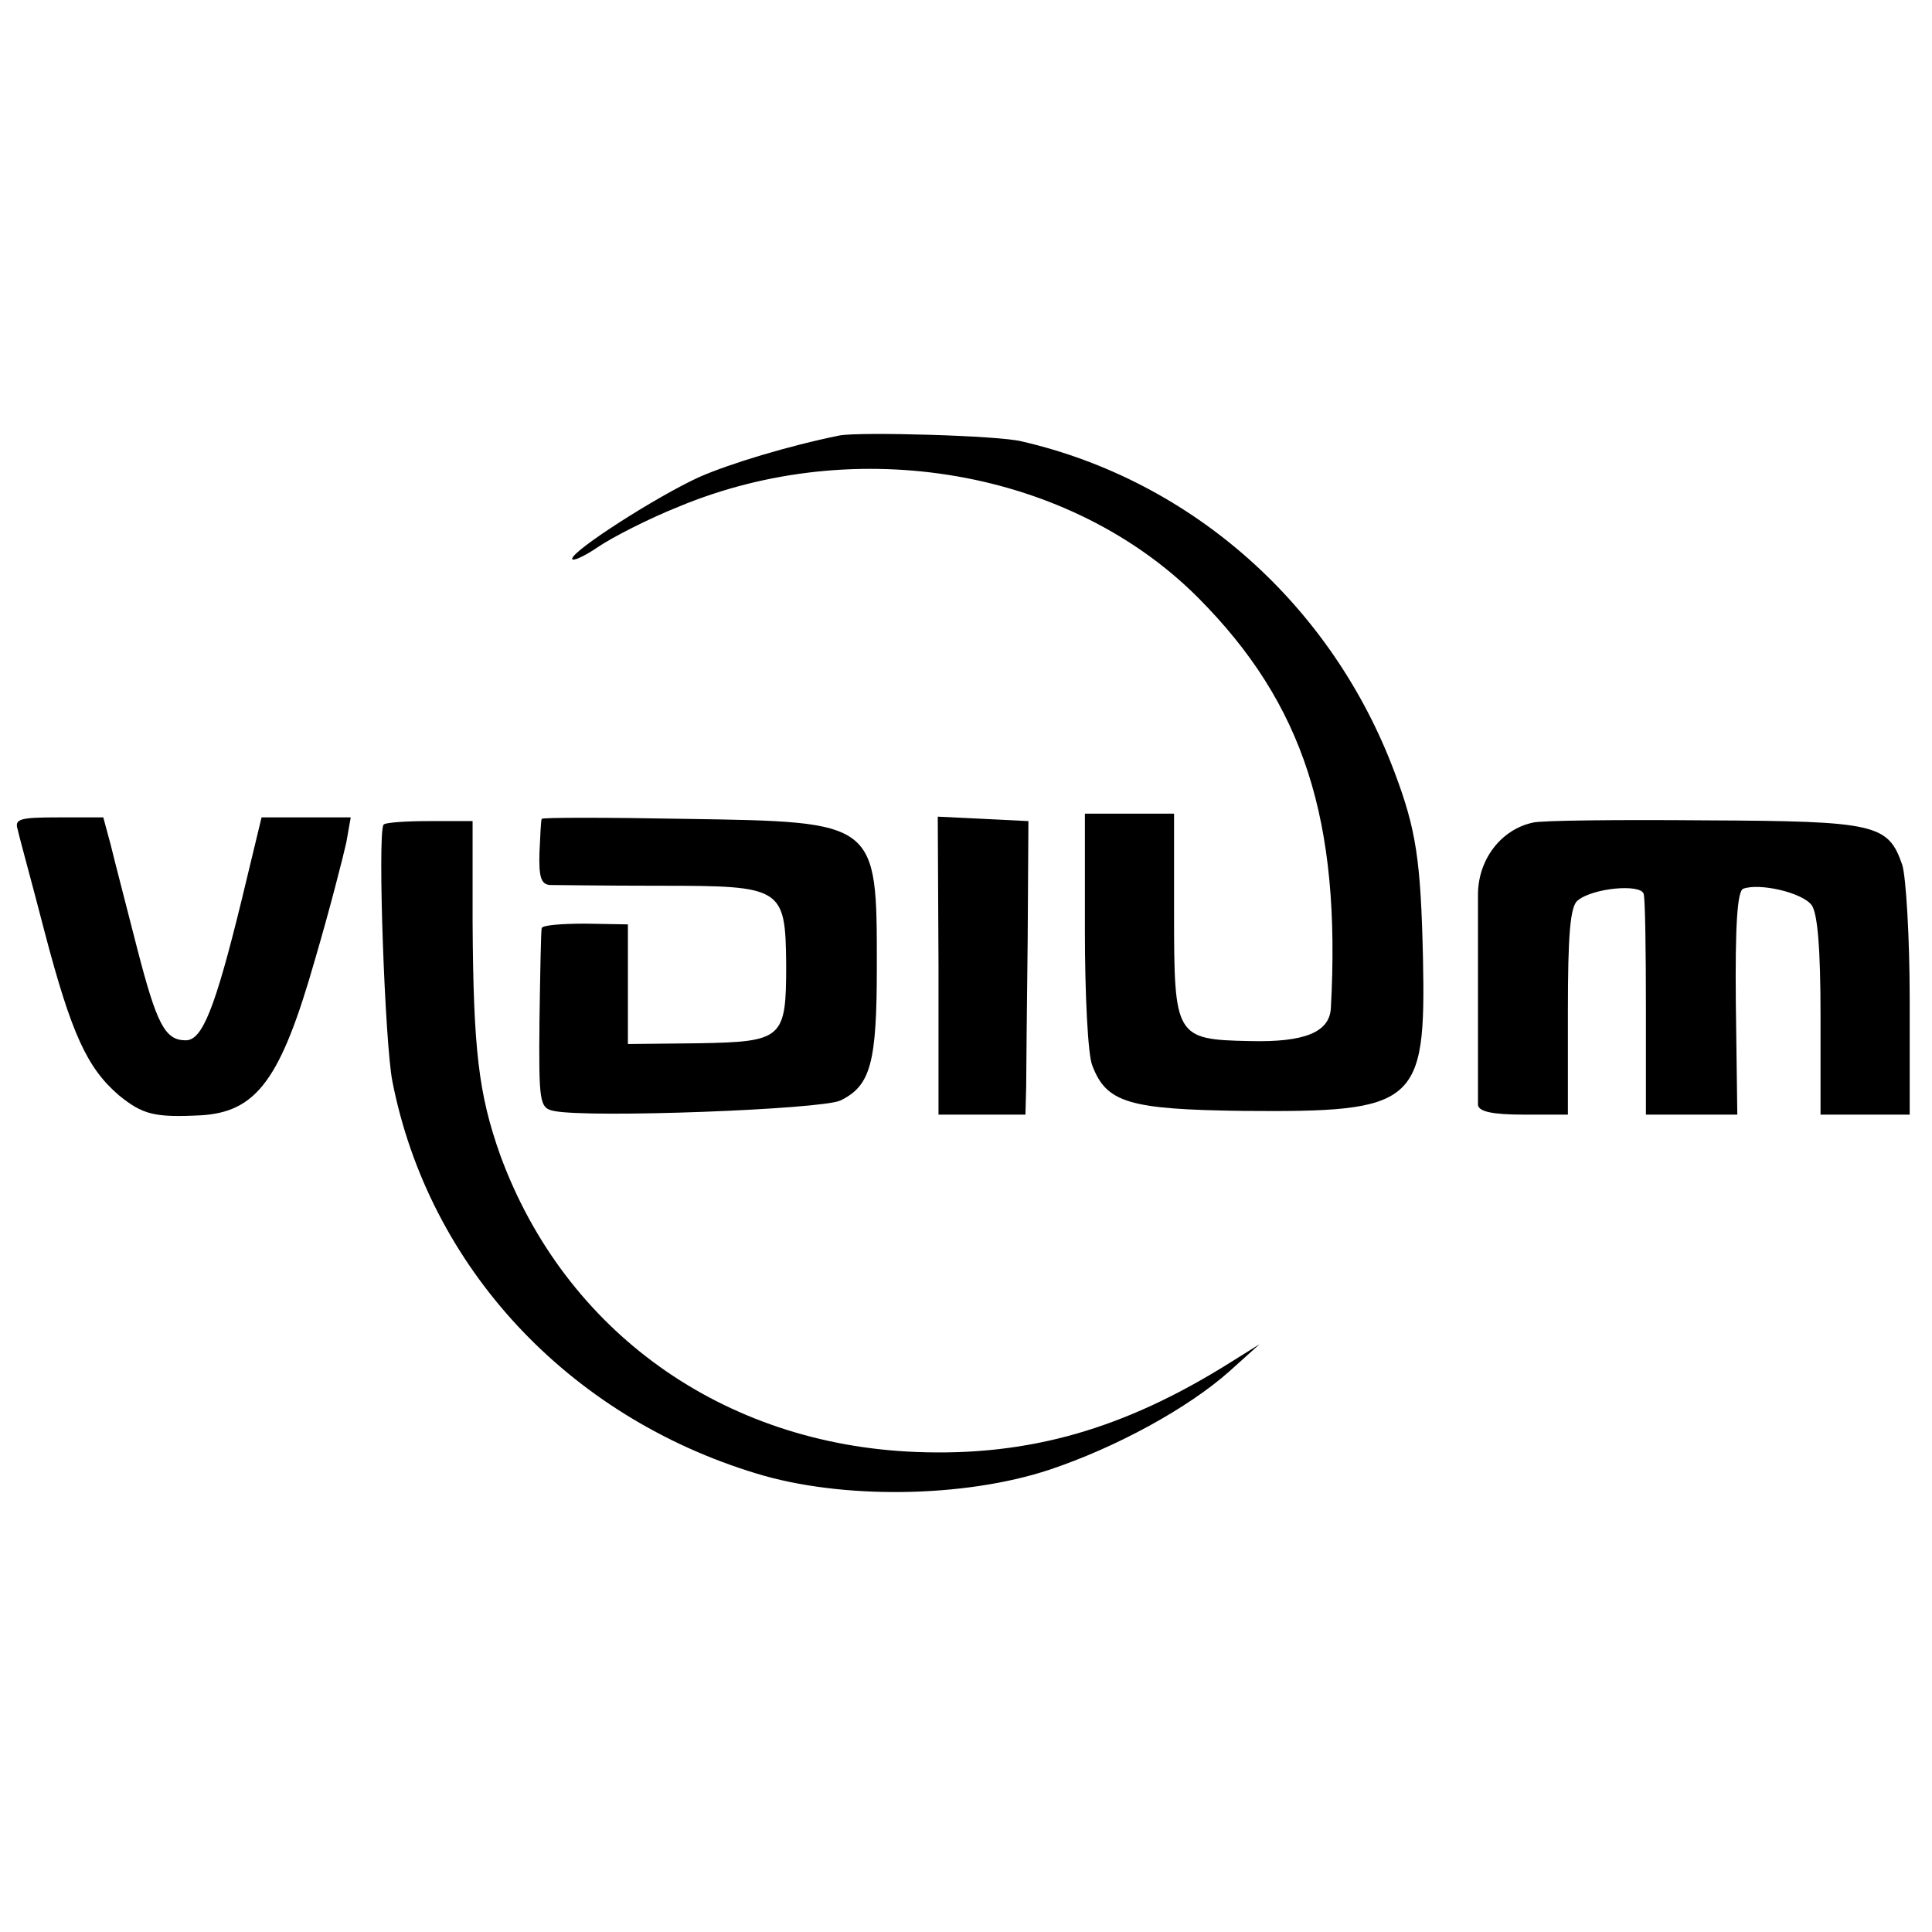
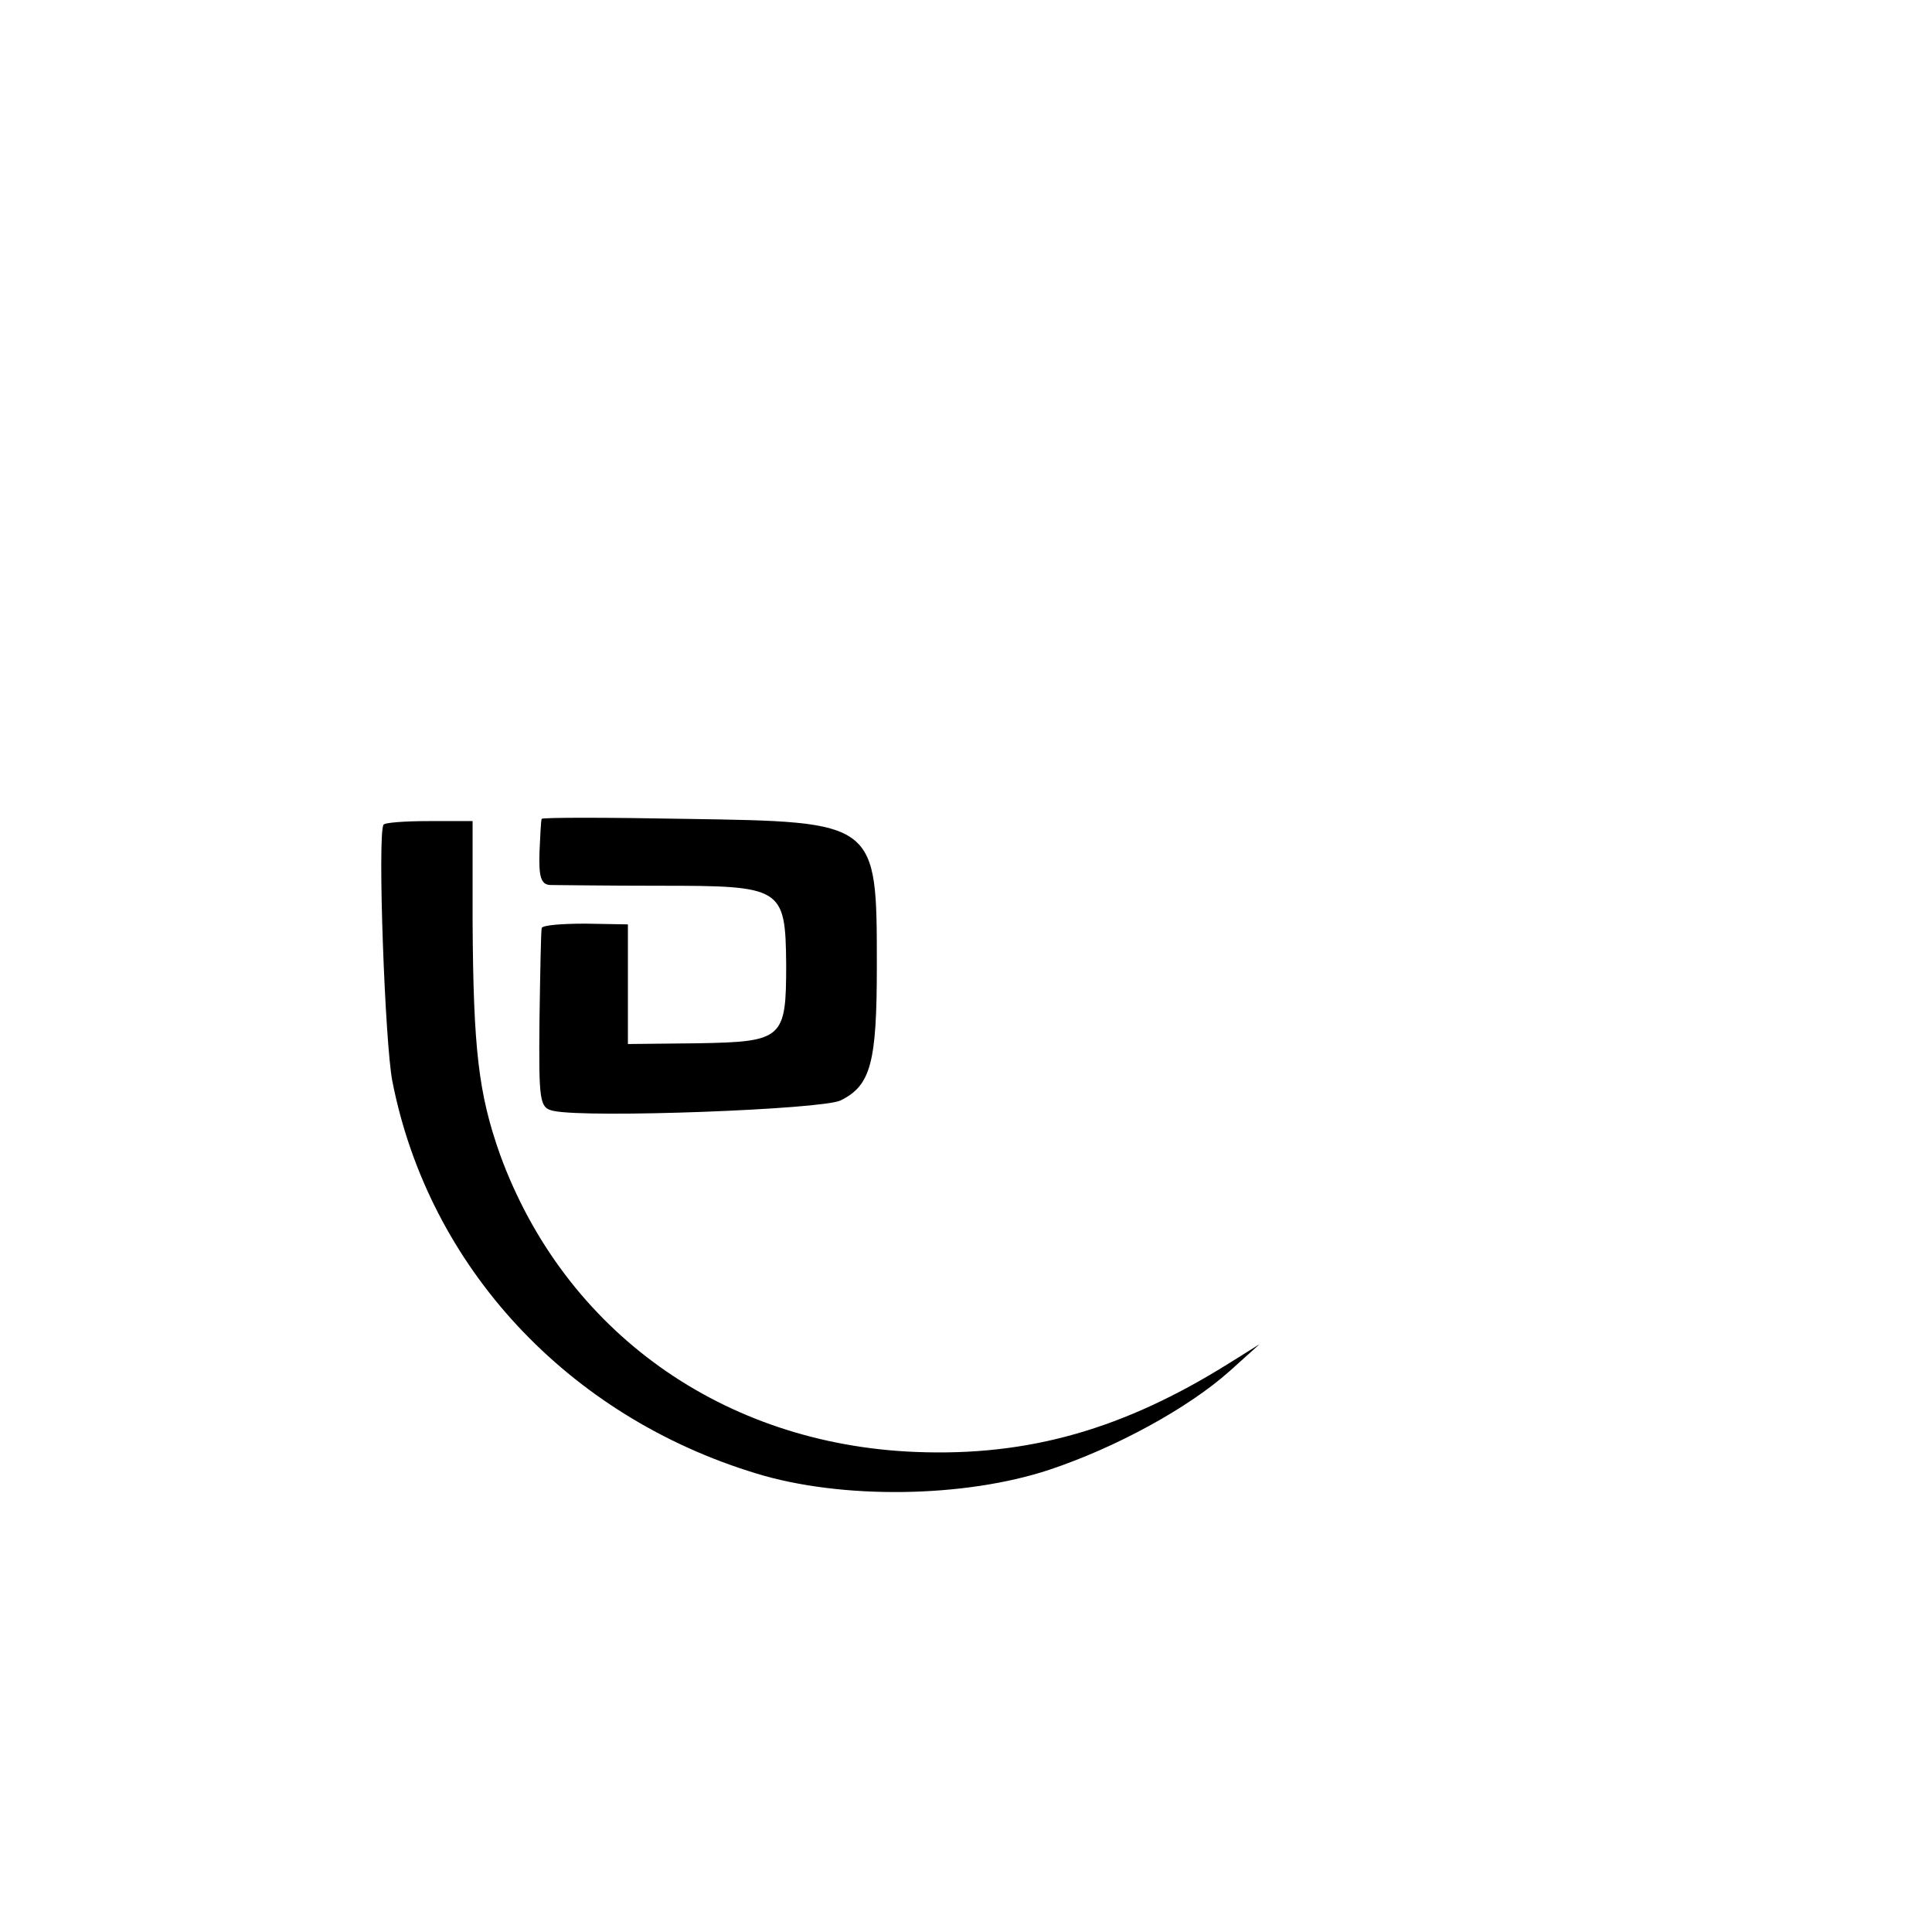
<svg xmlns="http://www.w3.org/2000/svg" version="1.0" width="260pt" height="260pt" viewBox="0 0 260 260" preserveAspectRatio="xMidYMid meet">
  <g transform="translate(0,260) scale(0.1,-0.1)" fill="#000000" stroke="none">
-     <path d="M1130 2014 c-69 -14 -148 -38 -189 -56 -57 -26 -171 -99 -171 -110 0 -4 16 3 35 16 19 13 68 38 108 54 240 100 528 50 700 -123 141 -142 192 -298 178 -552 -2 -32 -35 -46 -110 -44 -99 2 -101 6 -101 170 l0 136 -60 0 -60 0 0 -157 c0 -86 4 -168 10 -182 19 -50 49 -59 203 -61 233 -2 246 8 242 205 -3 132 -9 173 -38 250 -84 225 -272 393 -502 446 -31 8 -217 13 -245 8z" />
-     <path d="M24 1483 c2 -10 19 -71 36 -137 36 -137 57 -183 100 -220 32 -26 48 -30 109 -27 77 4 109 49 155 210 20 68 38 139 42 157 l6 34 -60 0 -60 0 -27 -112 c-36 -147 -53 -188 -75 -188 -28 0 -39 21 -66 126 -14 55 -30 116 -35 137 l-10 37 -60 0 c-53 0 -60 -2 -55 -17z" />
    <path d="M516 1490 c-8 -16 2 -294 12 -345 49 -250 236 -451 490 -528 114 -35 279 -33 394 5 90 30 187 83 243 133 l40 36 -40 -25 c-142 -89 -270 -126 -422 -120 -260 10 -473 162 -560 400 -29 82 -36 141 -37 314 l0 135 -59 0 c-32 0 -60 -2 -61 -5z" />
    <path d="M729 1498 c-1 -2 -2 -22 -3 -45 -1 -33 2 -43 14 -44 8 0 75 -1 148 -1 165 0 169 -2 170 -106 0 -100 -4 -104 -119 -106 l-94 -1 0 81 0 80 -57 1 c-32 0 -58 -2 -59 -6 -1 -3 -2 -59 -3 -124 -1 -110 0 -118 19 -122 47 -10 361 2 386 14 41 20 49 51 49 181 0 195 1 194 -257 198 -106 2 -194 2 -194 0z" />
-     <path d="M1263 1300 l0 -200 58 0 59 0 1 38 c0 20 1 109 2 197 l1 160 -61 3 -61 3 1 -201z" />
-     <path d="M2063 1493 c-42 -9 -73 -48 -74 -95 0 -51 0 -268 0 -285 1 -9 20 -13 61 -13 l60 0 0 139 c0 102 3 141 13 149 20 17 85 23 89 9 2 -7 3 -76 3 -154 l0 -143 61 0 62 0 -2 150 c-1 105 2 151 10 154 22 8 79 -5 92 -22 8 -11 12 -58 12 -149 l0 -133 60 0 60 0 0 154 c0 84 -5 166 -10 182 -19 55 -35 59 -265 60 -115 1 -220 0 -232 -3z" />
  </g>
</svg>